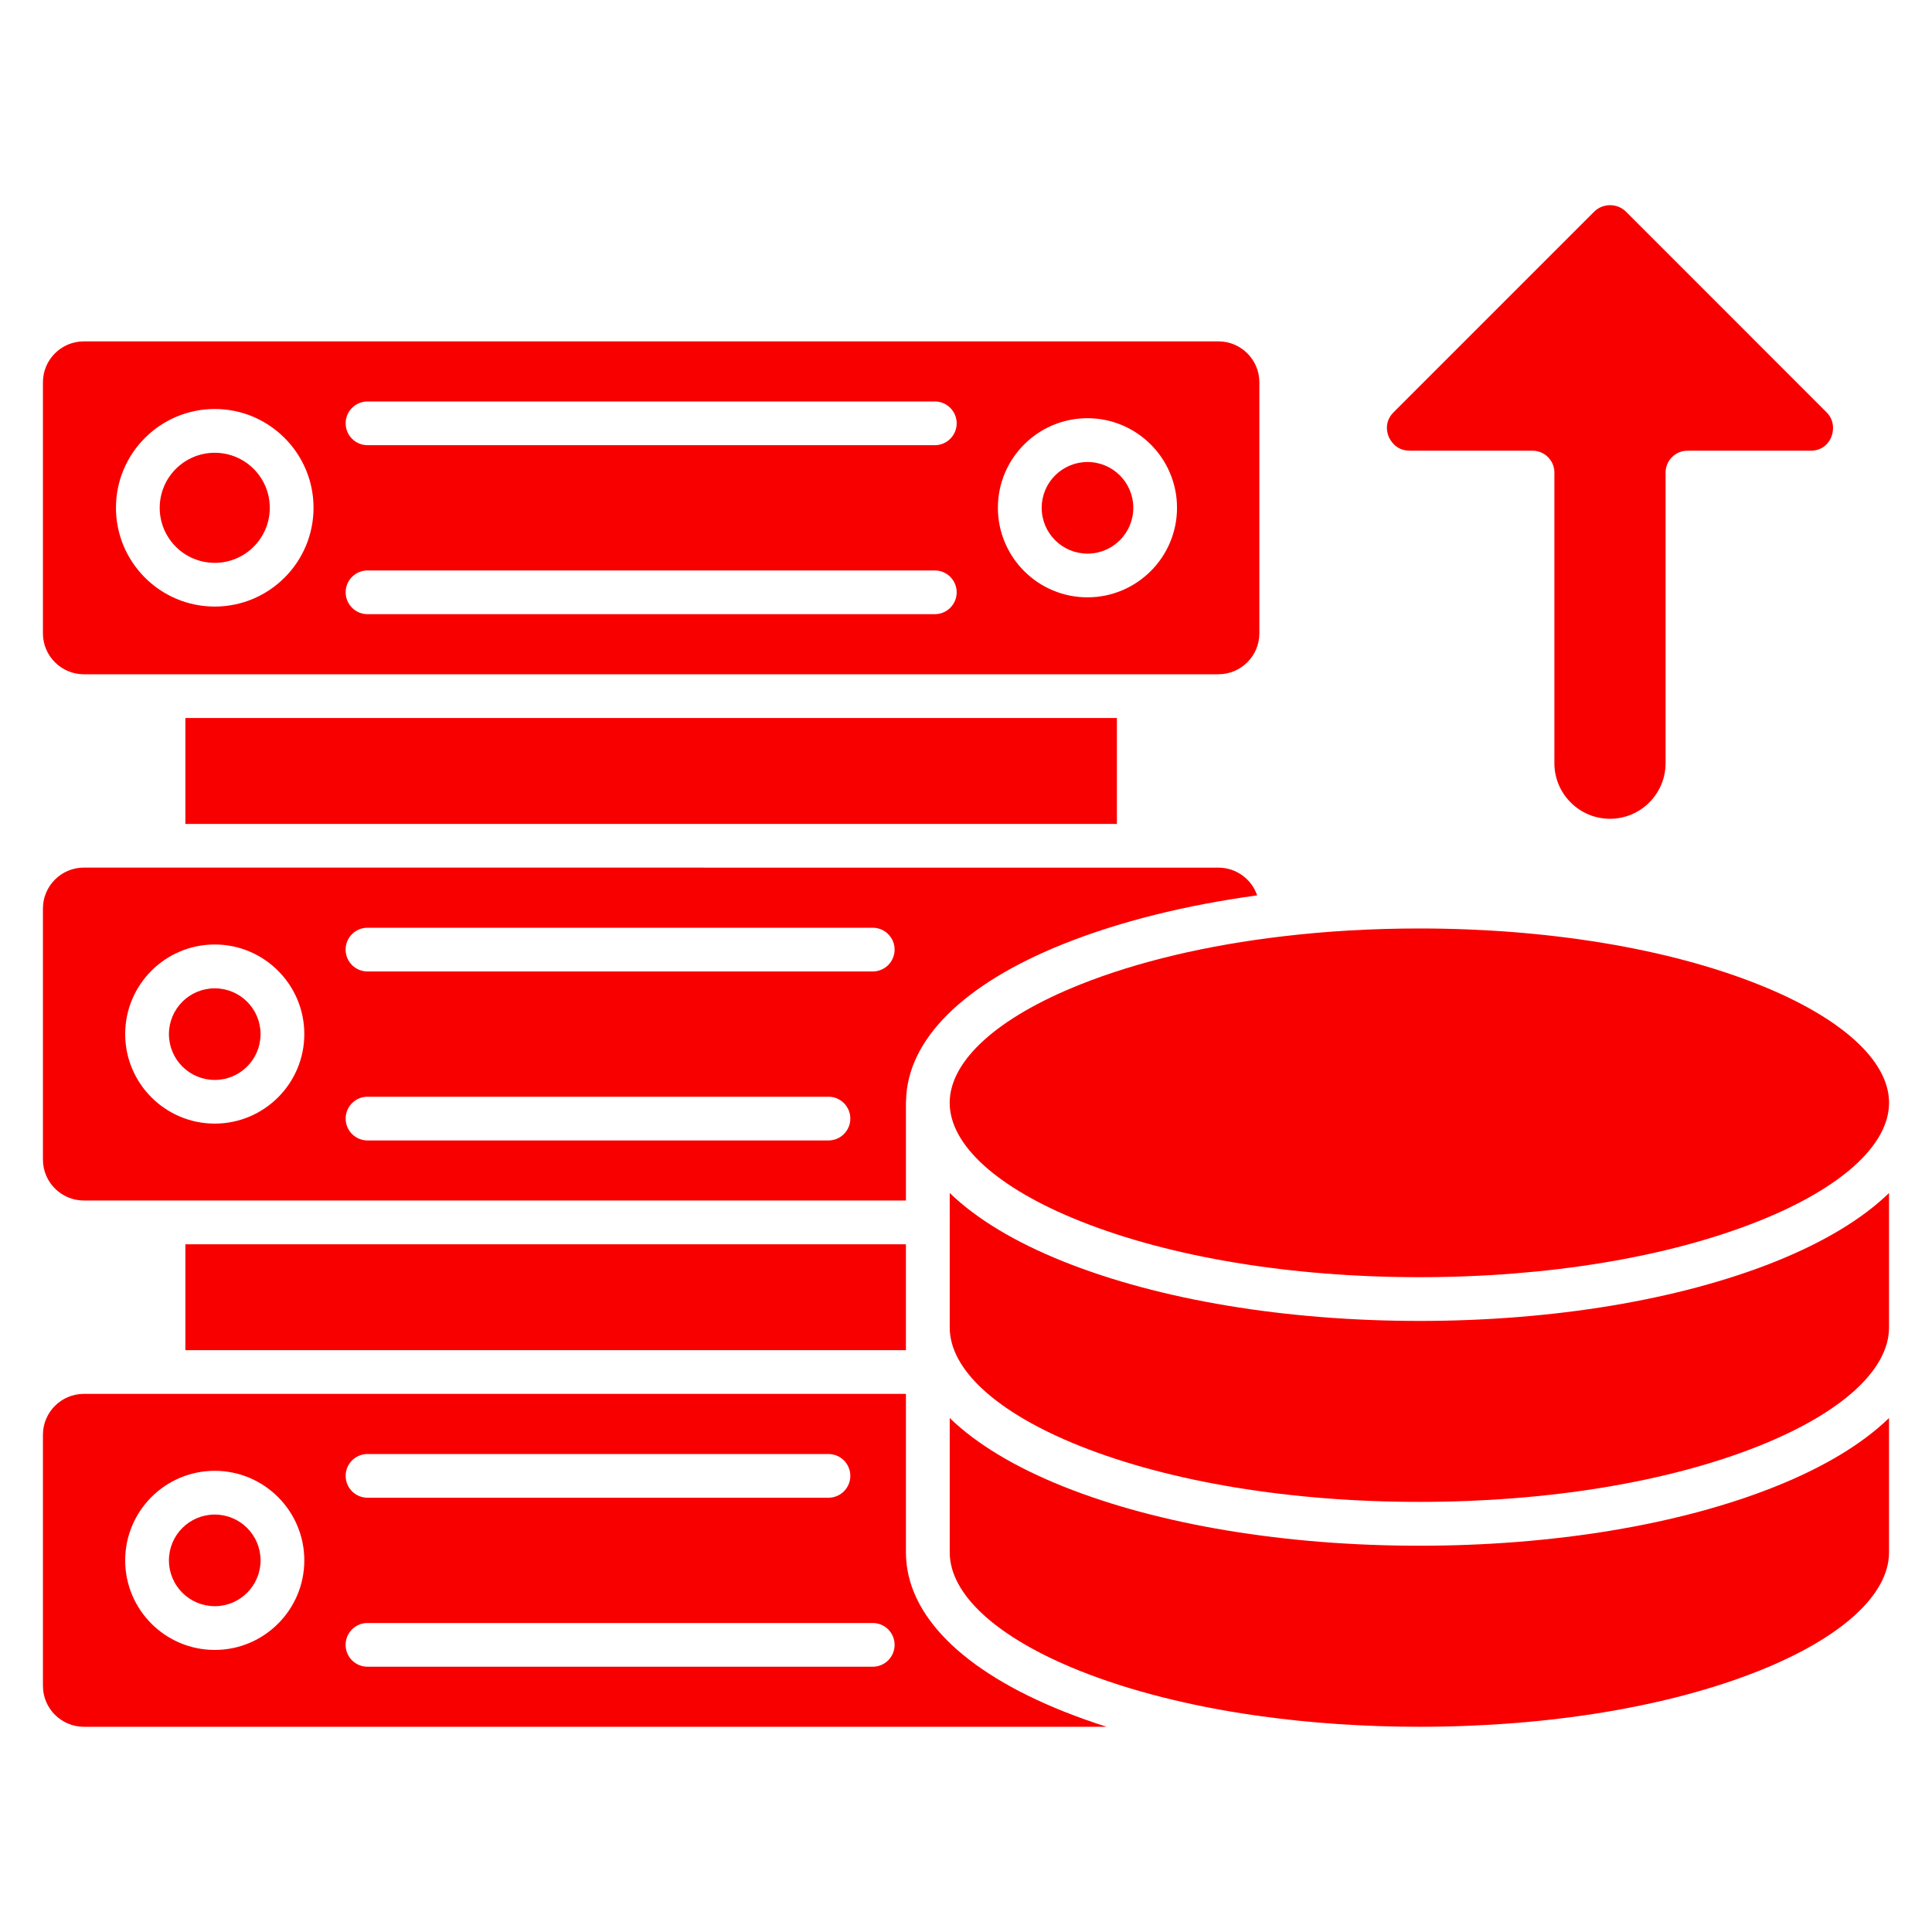
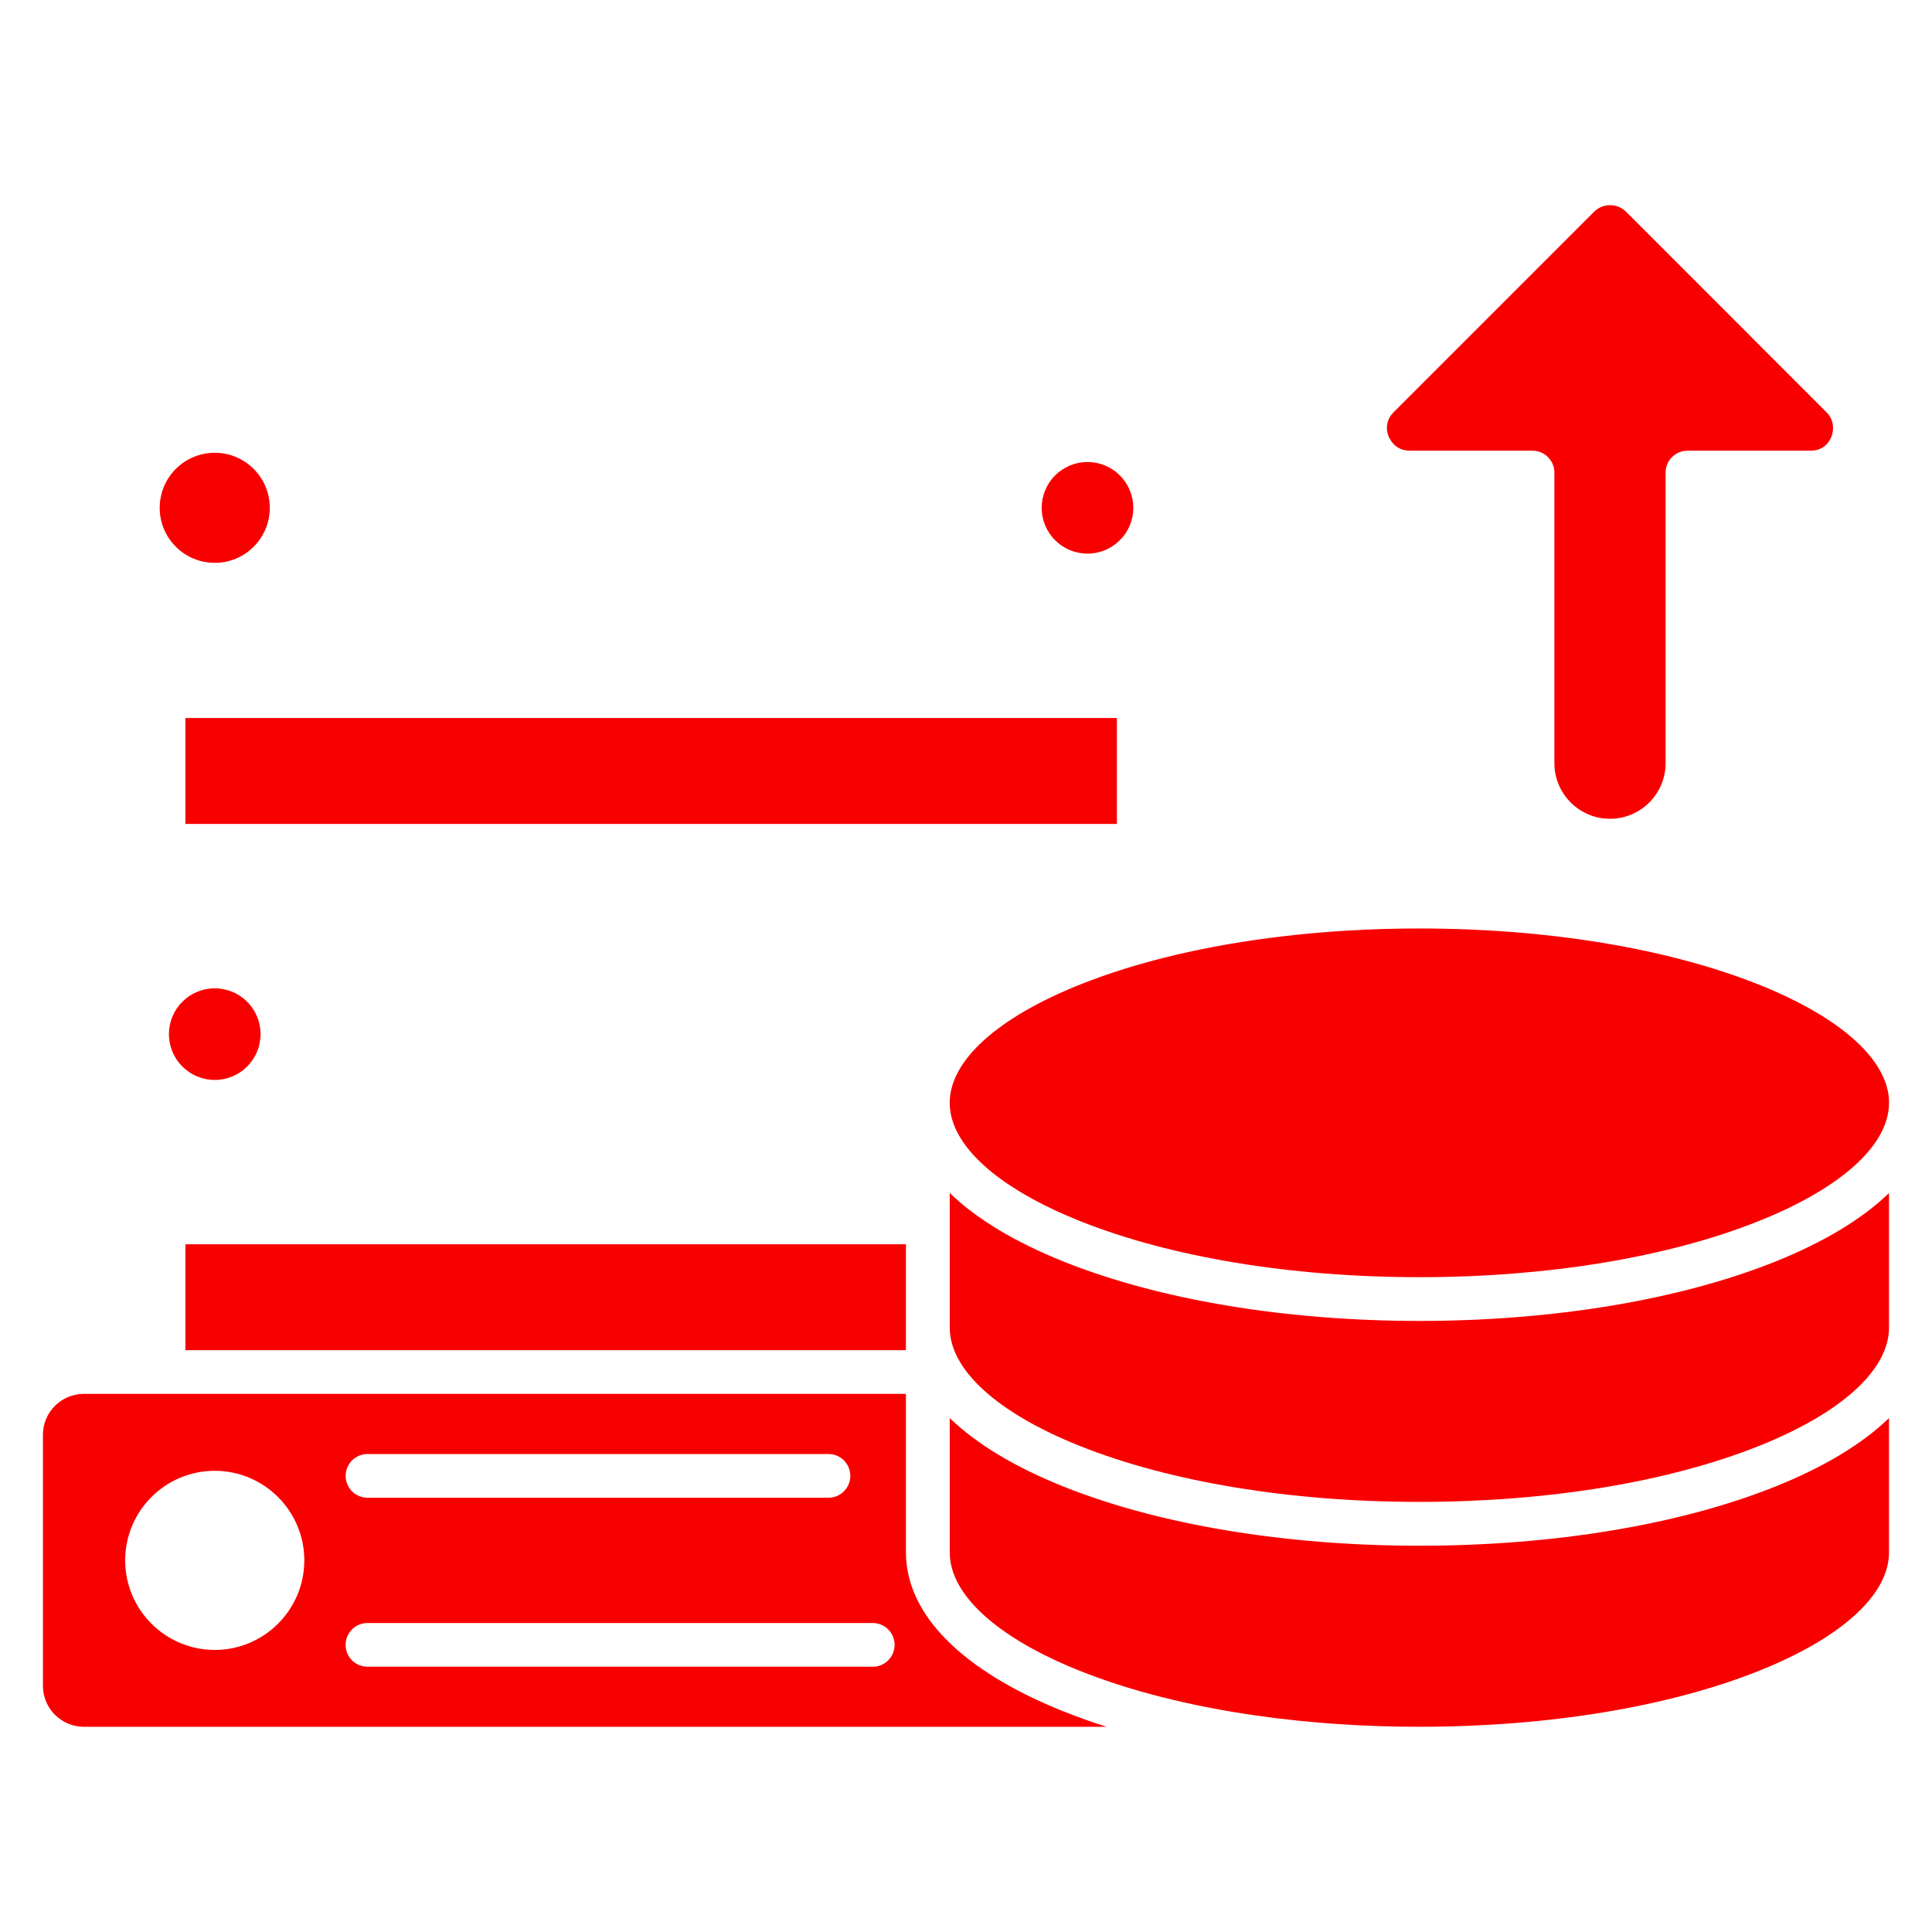
<svg xmlns="http://www.w3.org/2000/svg" width="300" height="300" viewBox="0 0 300 300" fill="none">
  <path d="M33.346 87.4C38.066 87.4 41.892 83.573 41.892 78.853C41.892 74.133 38.066 70.307 33.346 70.307C28.625 70.307 24.799 74.133 24.799 78.853C24.799 83.573 28.625 87.4 33.346 87.4Z" fill="#F90000" />
  <path d="M168.865 85.967C172.794 85.967 175.979 82.782 175.979 78.853C175.979 74.925 172.794 71.74 168.865 71.74C164.937 71.74 161.752 74.925 161.752 78.853C161.752 82.782 164.937 85.967 168.865 85.967Z" fill="#F90000" />
-   <path d="M195.553 59.36V98.347C195.553 101.853 192.699 104.7 189.199 104.7H13.019C9.513 104.7 6.666 101.847 6.666 98.347V59.36C6.666 55.853 9.519 53.007 13.019 53.007H189.199C192.706 53.007 195.553 55.86 195.553 59.36ZM182.766 78.847C182.766 71.18 176.533 64.94 168.859 64.94C161.186 64.94 154.953 71.173 154.953 78.847C154.953 86.52 161.186 92.753 168.859 92.753C176.533 92.753 182.766 86.52 182.766 78.847ZM148.553 65.733C148.553 63.86 147.033 62.34 145.159 62.34H57.066C55.193 62.34 53.673 63.86 53.673 65.733C53.673 67.607 55.193 69.127 57.066 69.127H145.159C147.033 69.127 148.553 67.607 148.553 65.733ZM148.553 91.973C148.553 90.1 147.033 88.58 145.159 88.58H57.066C55.193 88.58 53.673 90.1 53.673 91.973C53.673 93.847 55.193 95.367 57.066 95.367H145.159C147.033 95.373 148.553 93.847 148.553 91.973ZM48.686 78.847C48.686 70.387 41.806 63.507 33.346 63.507C24.886 63.507 18.006 70.387 18.006 78.847C18.006 87.307 24.886 94.187 33.346 94.187C41.806 94.187 48.686 87.313 48.686 78.847Z" fill="#F90000" />
  <path d="M28.785 111.493H173.432V127.94H28.785V111.493Z" fill="#F90000" />
  <path d="M33.346 167.693C37.274 167.693 40.459 164.509 40.459 160.58C40.459 156.651 37.274 153.467 33.346 153.467C29.417 153.467 26.232 156.651 26.232 160.58C26.232 164.509 29.417 167.693 33.346 167.693Z" fill="#F90000" />
-   <path d="M189.199 134.727C191.986 134.727 194.359 136.533 195.213 139.033C184.079 140.553 173.839 143.1 165.213 146.547C149.579 152.787 140.886 161.427 140.693 170.893C140.686 170.933 140.686 170.967 140.686 171.007C140.673 171.08 140.673 171.16 140.673 171.24V186.413H13.019C9.513 186.413 6.666 183.56 6.666 180.06V141.073C6.666 137.567 9.519 134.72 13.019 134.72L189.199 134.727ZM138.913 147.453C138.913 145.58 137.393 144.06 135.519 144.06H57.059C55.186 144.06 53.666 145.58 53.666 147.453C53.666 149.327 55.186 150.847 57.059 150.847H135.519C137.399 150.847 138.913 149.327 138.913 147.453ZM132.039 173.693C132.039 171.82 130.519 170.3 128.646 170.3H57.066C55.193 170.3 53.673 171.82 53.673 173.693C53.673 175.567 55.193 177.087 57.066 177.087H128.639C130.513 177.093 132.039 175.567 132.039 173.693ZM47.253 160.567C47.253 152.9 41.019 146.66 33.346 146.66C25.673 146.66 19.439 152.893 19.439 160.567C19.439 168.24 25.673 174.473 33.346 174.473C41.019 174.473 47.253 168.24 47.253 160.567Z" fill="#F90000" />
  <path d="M28.785 193.213H140.672V209.653H28.785V193.213Z" fill="#F90000" />
-   <path d="M33.346 249.407C37.274 249.407 40.459 246.222 40.459 242.293C40.459 238.365 37.274 235.18 33.346 235.18C29.417 235.18 26.232 238.365 26.232 242.293C26.232 246.222 29.417 249.407 33.346 249.407Z" fill="#F90000" />
  <path d="M171.833 268.133H13.019C9.513 268.133 6.666 265.28 6.666 261.78V222.793C6.666 219.287 9.519 216.44 13.019 216.44H140.673V241.053C140.673 250.673 149.373 259.447 165.166 265.753C167.293 266.6 169.513 267.4 171.833 268.133ZM138.913 255.413C138.913 253.54 137.393 252.02 135.519 252.02H57.059C55.186 252.02 53.666 253.54 53.666 255.413C53.666 257.287 55.186 258.807 57.059 258.807H135.519C137.393 258.813 138.913 257.287 138.913 255.413ZM132.039 229.173C132.039 227.3 130.519 225.78 128.646 225.78H57.066C55.193 225.78 53.673 227.3 53.673 229.173C53.673 231.047 55.193 232.567 57.066 232.567H128.639C130.513 232.567 132.039 231.047 132.039 229.173ZM47.253 242.293C47.253 234.627 41.019 228.387 33.346 228.387C25.673 228.387 19.439 234.62 19.439 242.293C19.439 249.967 25.673 256.2 33.346 256.2C41.019 256.2 47.253 249.96 47.253 242.293Z" fill="#F90000" />
  <path d="M293.326 220.193V241.06C293.326 247.62 285.959 254.327 273.113 259.453C259.086 265.053 240.366 268.133 220.399 268.133C211.806 268.133 203.453 267.56 195.599 266.46C195.373 266.407 195.153 266.373 194.926 266.367C184.786 264.913 175.506 262.567 167.686 259.453C154.839 254.32 147.473 247.62 147.473 241.06V220.193C151.613 224.2 157.566 227.807 165.173 230.847C179.979 236.767 199.599 240.02 220.406 240.02C241.213 240.02 260.833 236.767 275.626 230.847C283.233 227.807 289.193 224.2 293.326 220.193Z" fill="#F90000" />
  <path d="M293.326 185.253V206.14C293.326 212.7 285.959 219.407 273.113 224.533C259.086 230.133 240.366 233.213 220.399 233.213C200.433 233.213 181.713 230.127 167.686 224.533C154.839 219.4 147.473 212.7 147.473 206.14V189.927C147.479 189.887 147.479 189.853 147.479 189.813C147.479 189.773 147.479 189.74 147.473 189.7V185.247C151.613 189.26 157.593 192.873 165.226 195.927C180.059 201.853 199.659 205.113 220.413 205.113C241.166 205.113 260.766 201.853 275.599 195.927C283.213 192.88 289.186 189.267 293.326 185.253Z" fill="#F90000" />
  <path d="M293.333 171.167C293.327 171.193 293.327 171.213 293.327 171.24V171.447C293.18 177.92 285.813 184.533 273.067 189.62C259.02 195.233 240.313 198.32 220.4 198.32C200.487 198.32 181.787 195.227 167.733 189.62C154.853 184.48 147.467 177.78 147.467 171.247C147.467 164.713 154.853 158.013 167.733 152.873C176.667 149.307 187.48 146.76 199.293 145.38C206.06 144.58 213.153 144.173 220.4 144.173C240.313 144.173 259.02 147.267 273.067 152.873C285.9 157.987 293.28 164.653 293.333 171.167Z" fill="#F90000" />
  <path d="M283.632 64.027C284.832 65.233 284.792 66.813 284.352 67.88C284.092 68.513 283.259 69.98 281.152 69.987H262.025C260.152 69.987 258.632 71.507 258.632 73.38V118.507C258.632 123.267 254.759 127.14 249.999 127.14C245.239 127.14 241.365 123.267 241.365 118.507V73.38C241.365 71.507 239.845 69.987 237.972 69.987H219.065C219.032 69.987 219.005 69.987 218.979 69.987C218.939 69.987 218.892 69.987 218.852 69.973C216.725 69.973 215.865 68.327 215.645 67.82C215.425 67.32 214.859 65.56 216.392 64.02L247.545 32.867C248.199 32.22 249.065 31.86 250.005 31.86C250.952 31.86 251.832 32.22 252.485 32.873L283.632 64.027Z" fill="#F90000" />
</svg>